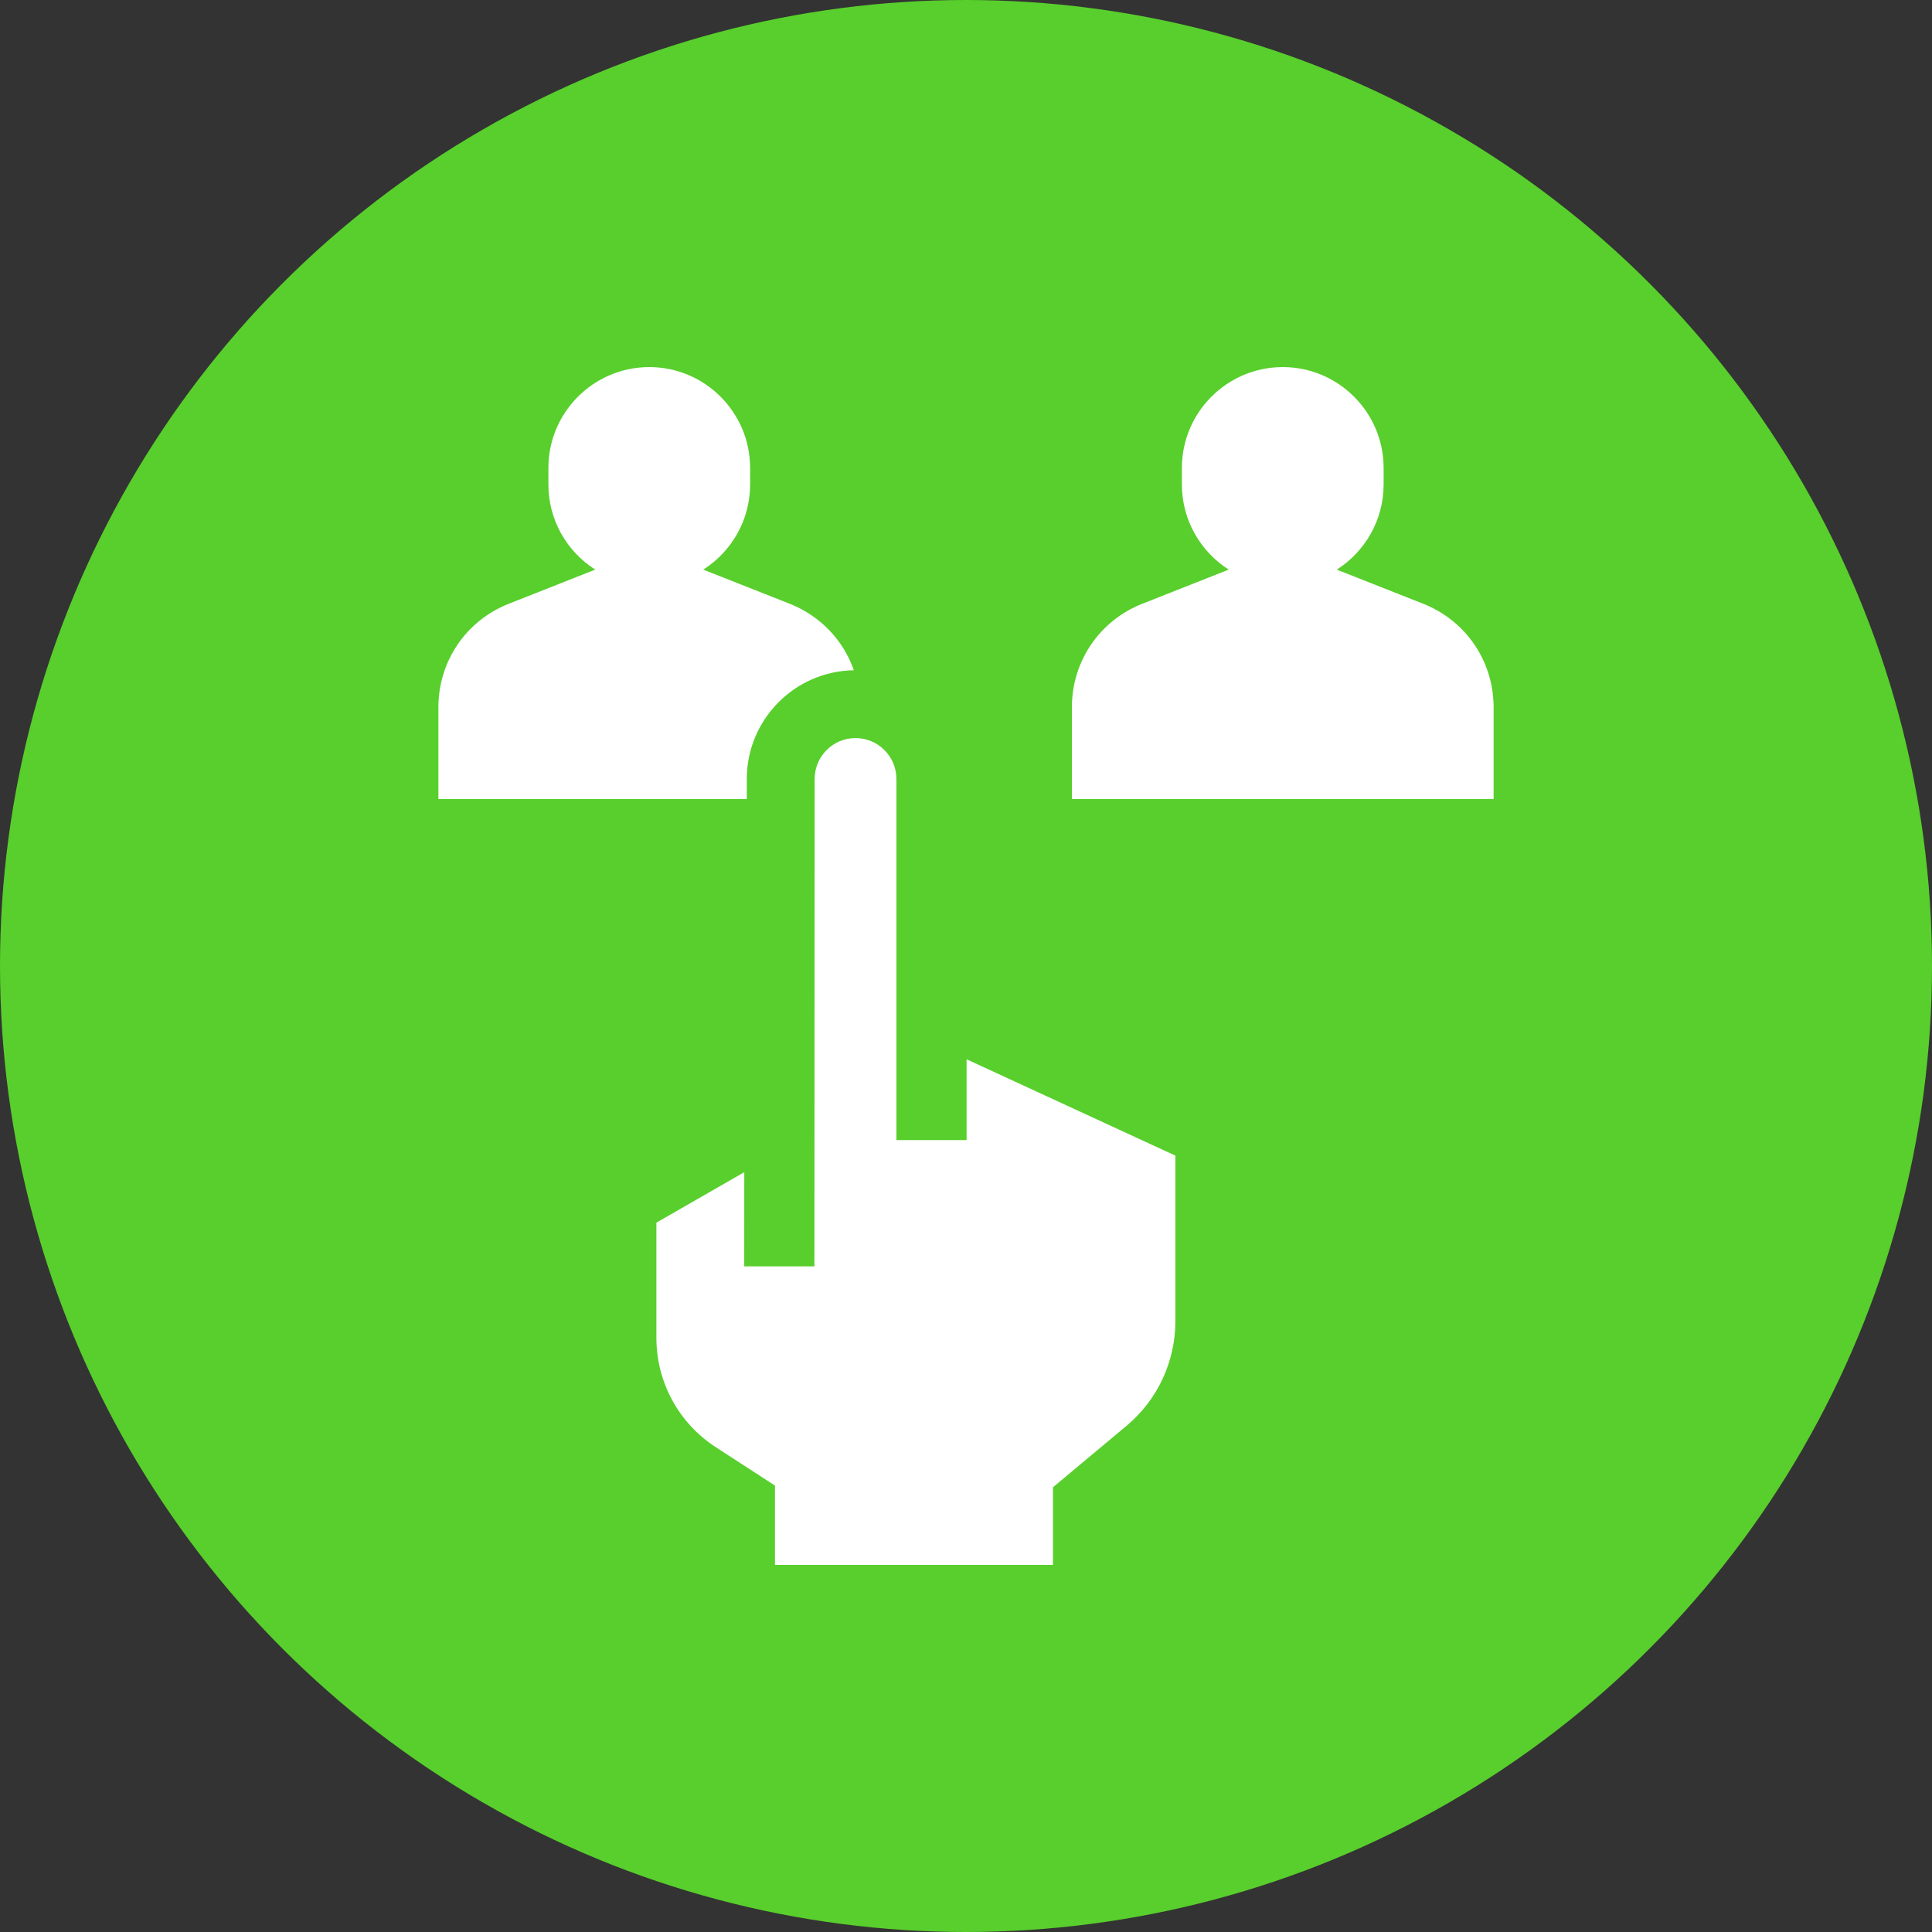
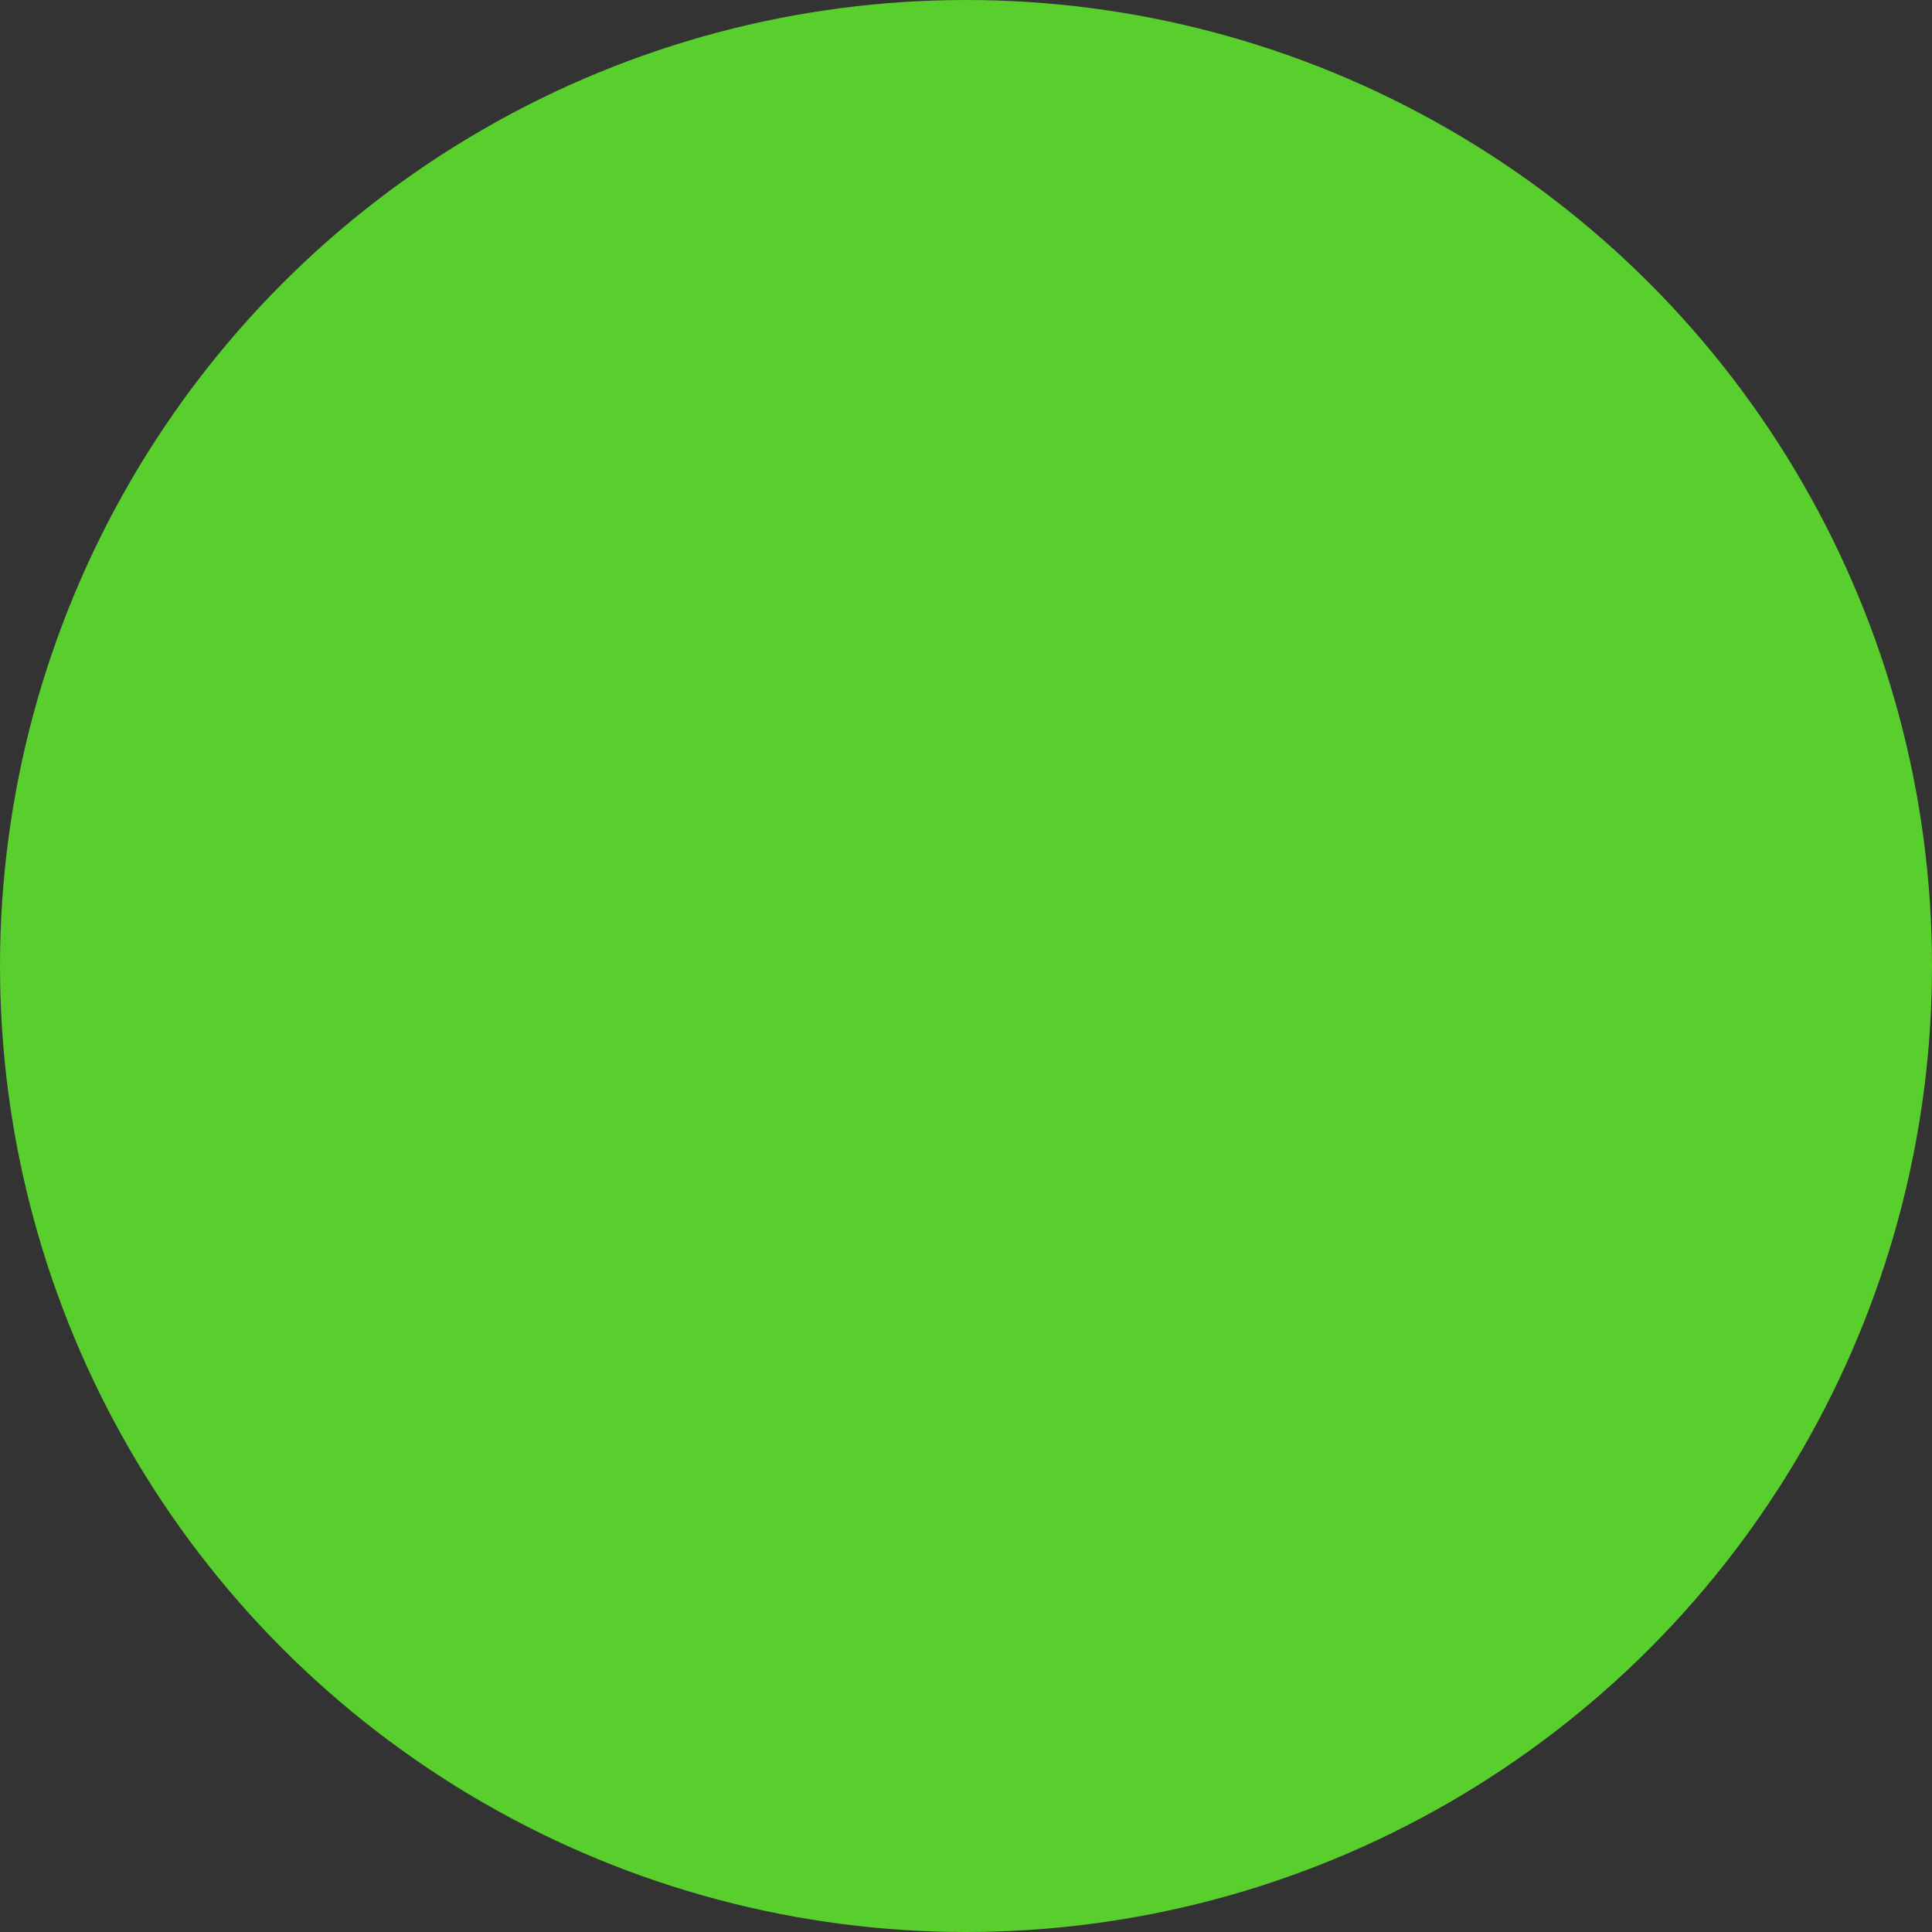
<svg xmlns="http://www.w3.org/2000/svg" version="1.1" width="512" height="512" x="0" y="0" viewBox="0 0 512 512" style="enable-background:new 0 0 512 512" xml:space="preserve" class="">
  <rect x="0" y="0" width="512" height="512" fill="#333333" stroke="none" />
  <circle r="256" cx="256" cy="256" fill="#58cf2c" shape="circle" />
  <g transform="matrix(0.62,0,0,0.62,97.28,97.28)">
-     <path d="m451.42 101.161-36.935-14.589c12.021-7.659 20.018-21.097 20.018-36.377v-7.083C434.502 19.34 415.162 0 391.391 0c-.075 0-.15.005-.225.006-23.668.123-42.887 19.41-42.887 43.106v7.083c0 15.279 7.997 28.718 20.019 36.377l-36.936 14.589c-18.285 7.222-30.1 24.592-30.1 44.25v39.223H481.52v-39.223c-.001-19.659-11.815-37.028-30.1-44.25zM208.069 129.588c-4.466-12.778-14.272-23.23-27.43-28.427l-36.935-14.589c12.021-7.659 20.018-21.097 20.018-36.377v-7.083C163.722 19.34 144.382 0 120.61 0c-.076 0-.15.005-.225.006-23.669.123-42.887 19.41-42.887 43.106v7.083c0 15.279 7.997 28.718 20.019 36.377l-36.936 14.589c-18.285 7.222-30.1 24.592-30.1 44.25v39.223h131.82l.004-8.616c.013-25.374 20.479-46.049 45.764-46.43zM226.25 176.042c0-9.635-7.838-17.472-17.472-17.472-9.629 0-17.468 7.834-17.472 17.463l-.096 208.361-30-.014.019-40.258-37.566 21.579v49.207c0 18.98 9.509 36.477 25.435 46.804l25.249 16.37V512h118.828v-33.188l31.372-26.211c13.313-11.122 20.949-27.451 20.949-44.798v-70.75l-89.245-41.18v34.532h-30V176.042z" fill="#ffffff" opacity="1" data-original="#000000" class="" />
-   </g>
+     </g>
</svg>